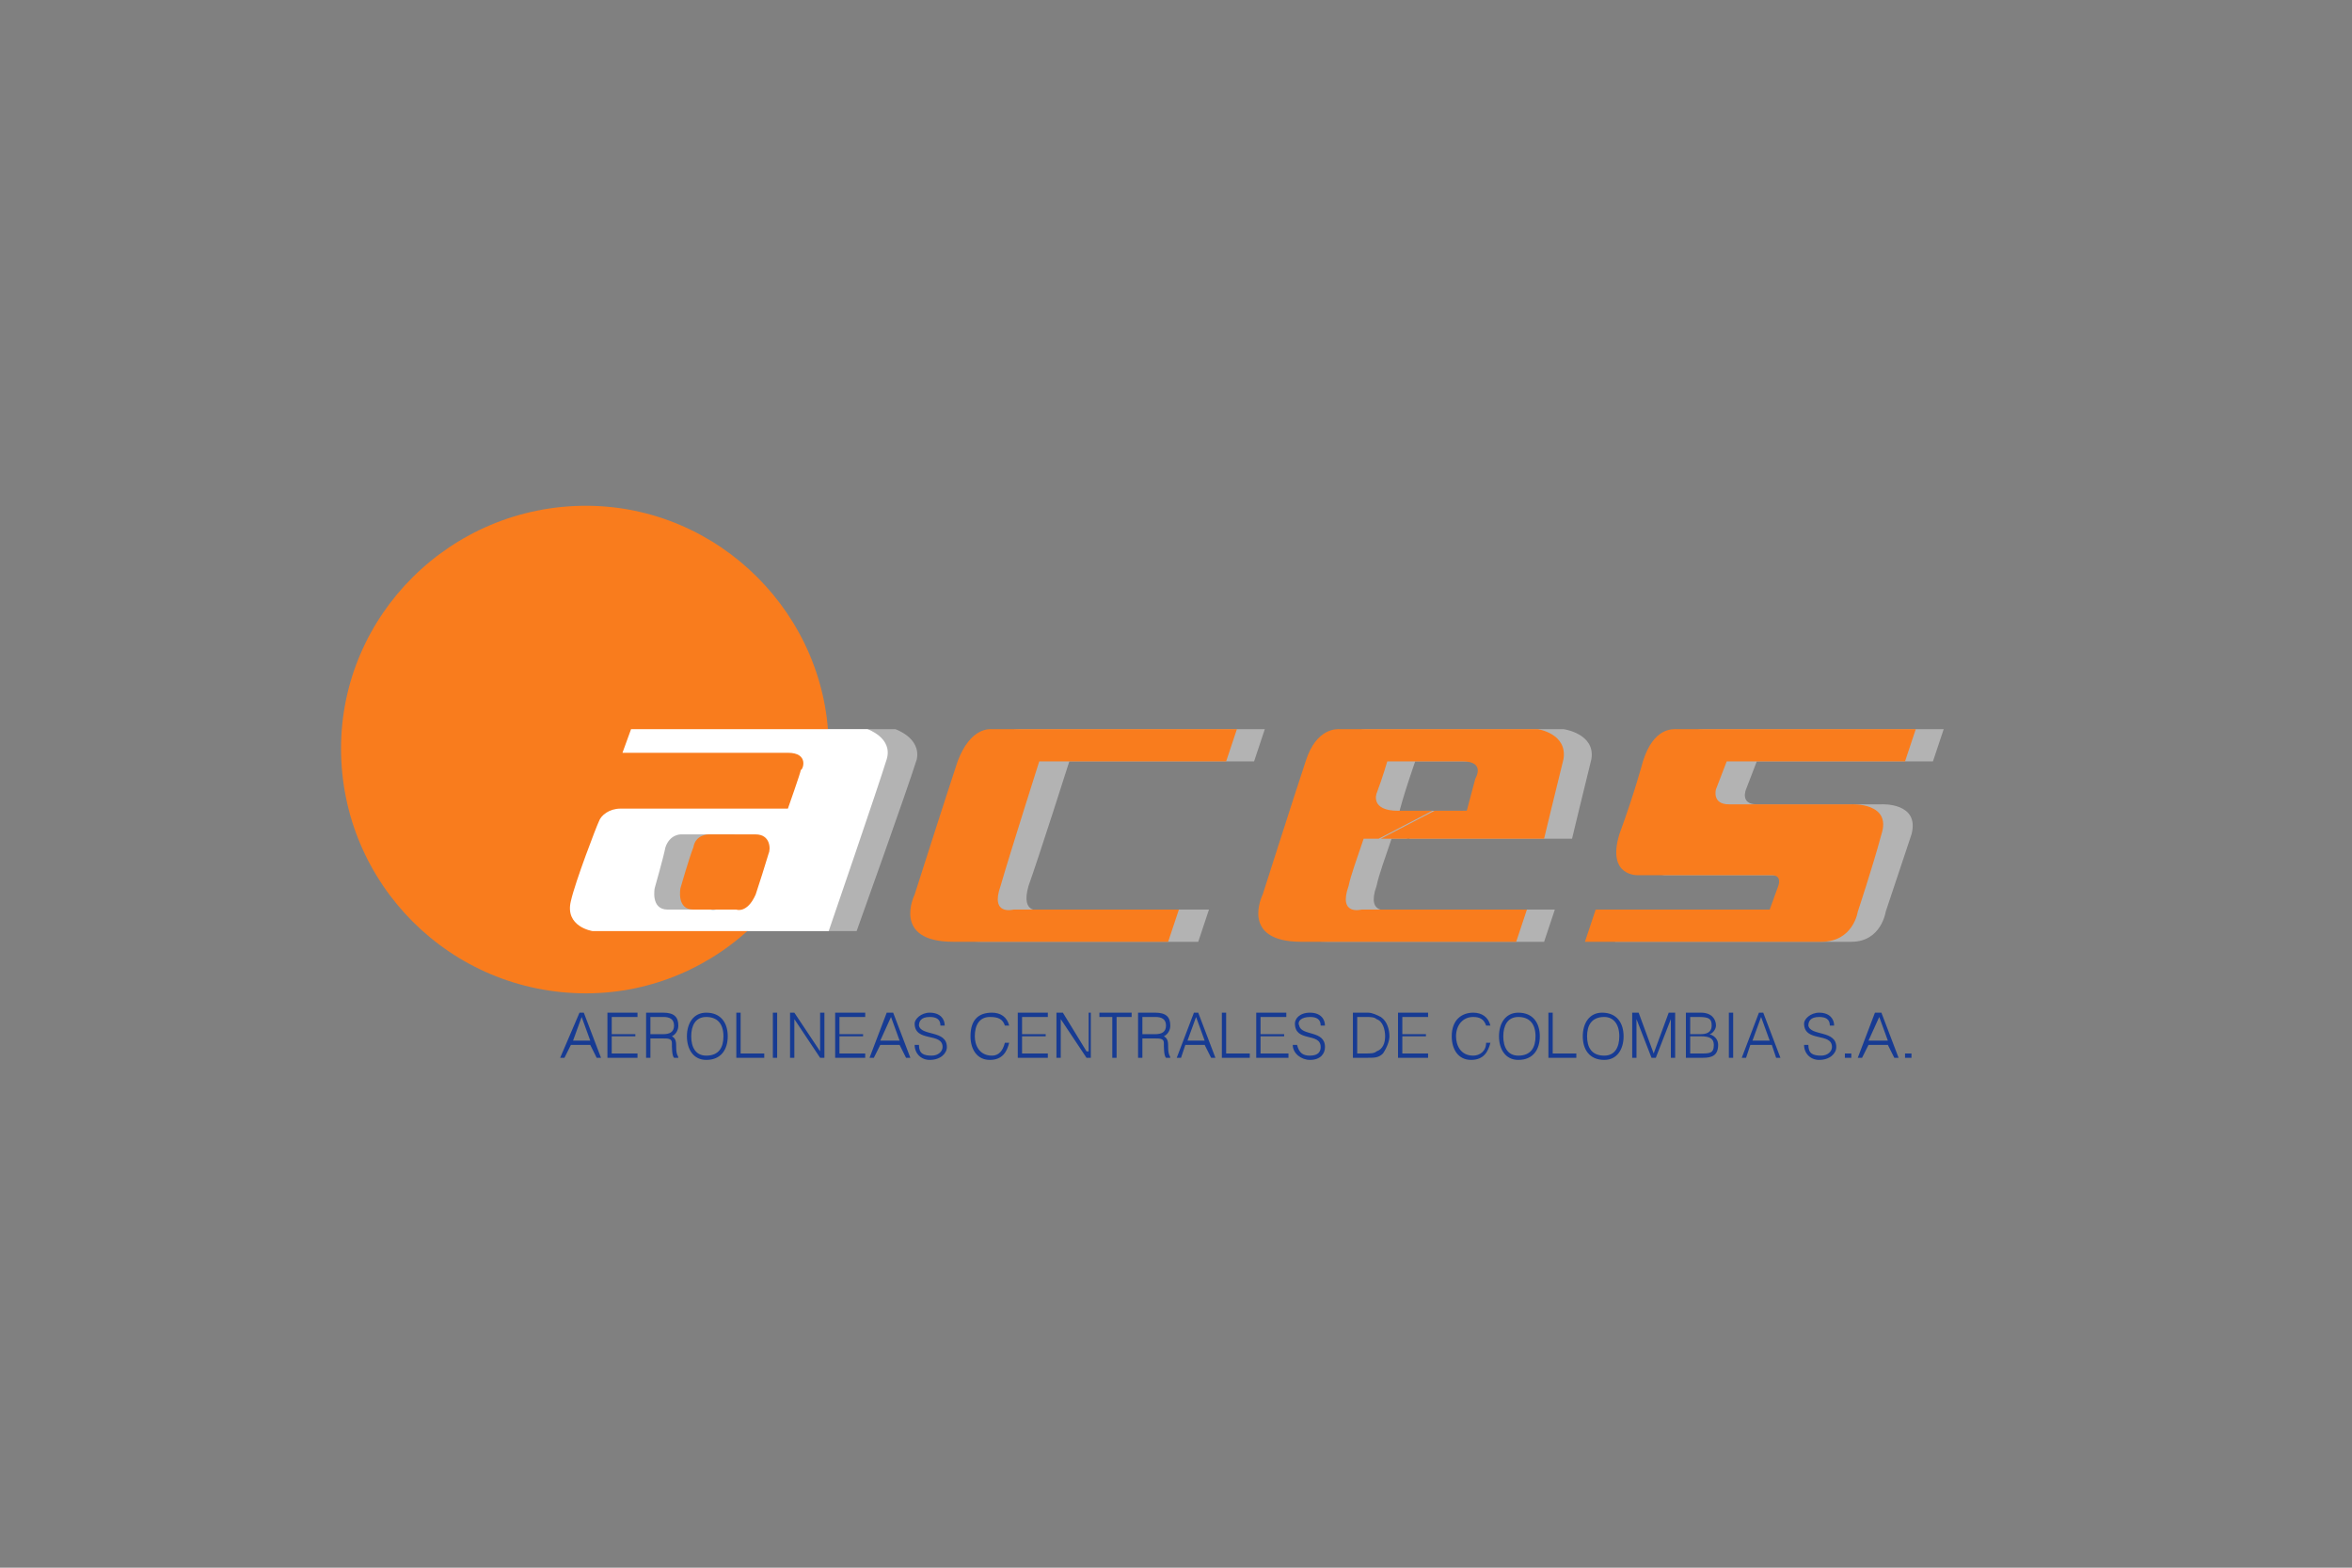
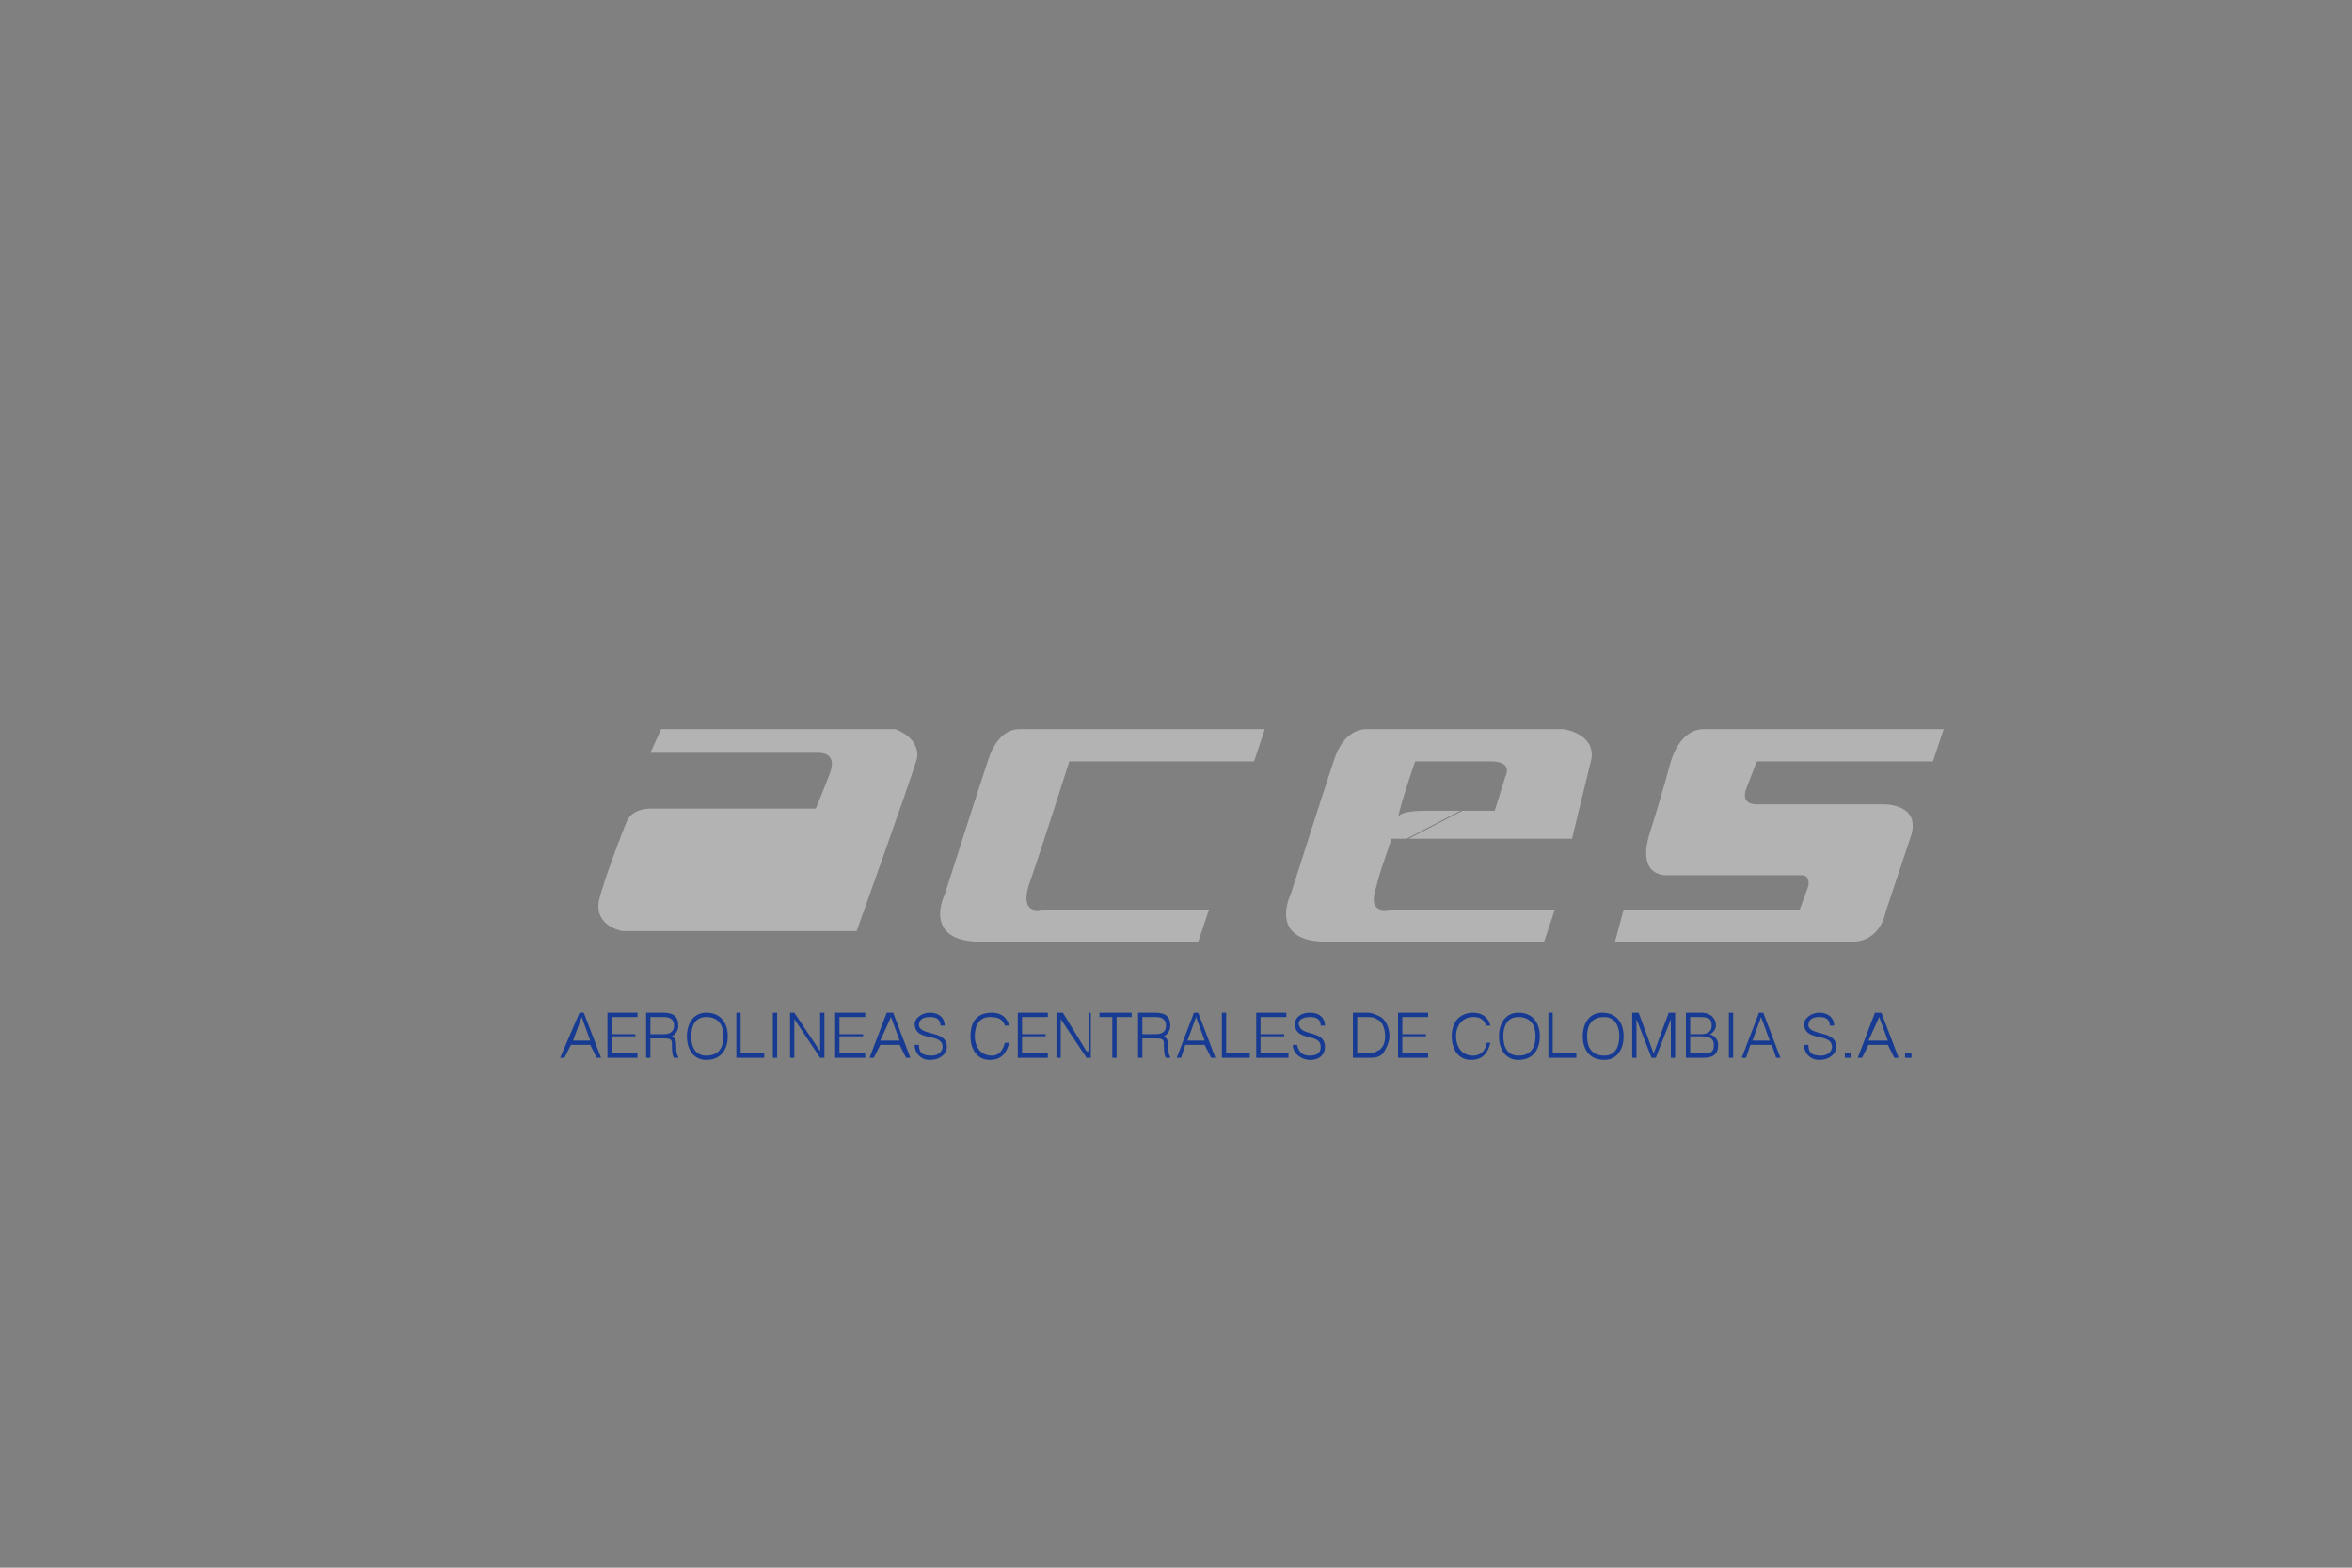
<svg xmlns="http://www.w3.org/2000/svg" width="186" height="124" viewBox="0 0 186 124" fill="none">
  <rect x="0" y="0" width="186" height="124" fill="#808080" stroke="none" />
  <path fill-rule="evenodd" clip-rule="evenodd" d="M115.485 64.13H118.203L119.053 61.412C119.053 61.412 119.732 60.223 117.864 60.223H111.917C111.917 60.223 110.898 63.111 110.558 64.64C110.558 64.64 110.558 64.13 112.767 64.13H115.655L111.408 66.339H110.048C109.538 67.868 109.029 69.227 108.859 70.076C108.009 72.454 109.879 71.945 109.879 71.945H122.96L122.11 74.493H104.951C100.194 74.493 102.063 70.756 102.063 70.756C102.063 70.756 104.612 62.771 105.461 60.223C106.311 57.504 108.009 57.674 108.179 57.674H123.64C123.64 57.674 126.188 58.014 125.849 60.053C125.339 62.092 124.32 66.339 124.32 66.339H111.237L115.485 64.13ZM100.024 57.674H80.826C80.487 57.674 78.958 57.504 78.108 60.223C77.259 62.771 74.71 70.756 74.71 70.756C74.71 70.756 72.841 74.493 77.599 74.493H94.758L95.608 71.945H82.355C82.355 71.945 80.657 72.454 81.336 70.076C82.186 67.698 84.564 60.223 84.564 60.223H99.175L100.024 57.674ZM132.134 60.223C132.984 57.504 134.683 57.674 134.852 57.674H153.711L152.861 60.223H138.93L138.081 62.431C138.081 62.431 137.571 63.62 138.93 63.62H148.784C148.784 63.62 151.843 63.45 151.163 65.999C150.313 68.547 149.124 72.115 149.124 72.115C149.124 72.115 148.784 74.493 146.405 74.493H127.717L128.396 71.945H142.328L143.008 70.076C143.008 70.076 143.177 69.227 142.498 69.227H131.795C131.795 69.227 129.416 69.396 130.435 65.999C131.455 62.771 132.134 60.223 132.134 60.223ZM52.284 57.674H70.803C70.803 57.674 72.841 58.354 72.502 60.053C71.822 62.261 67.745 73.644 67.745 73.644H49.226C49.226 73.644 47.017 73.305 47.358 71.266C47.697 69.737 49.396 65.32 49.566 64.979C49.736 64.469 50.416 63.96 51.435 63.96H64.517C64.517 63.96 65.706 61.072 65.706 60.902C65.706 60.902 66.216 59.543 64.687 59.543H51.435L52.284 57.674Z" fill="#B3B3B3" />
-   <path fill-rule="evenodd" clip-rule="evenodd" d="M46.338 78.571C56.871 78.571 65.536 69.906 65.536 59.203C65.536 48.67 56.871 40.005 46.338 40.005C35.635 40.005 26.97 48.67 26.97 59.203C26.97 69.906 35.635 78.571 46.338 78.571Z" fill="#F97C1D" />
  <path fill-rule="evenodd" clip-rule="evenodd" d="M44.299 83.668L45.828 80.1H46.168L47.528 83.668H47.187L46.678 82.649H45.149L44.639 83.668H44.299ZM45.319 82.31H46.678L45.998 80.44L45.319 82.31ZM48.377 81.8H50.245V81.969H48.376V83.327H50.415V83.668H48.037V80.1H50.415V80.44H48.377V81.8ZM51.435 82.139V83.668H51.095V80.1H52.454C53.304 80.1 53.643 80.44 53.643 81.12C53.643 81.459 53.474 81.8 53.134 81.969C53.474 82.139 53.474 82.478 53.474 82.819C53.474 83.498 53.644 83.498 53.644 83.668H53.304C53.134 83.498 53.134 82.819 53.134 82.478C53.134 82.139 52.794 82.139 52.454 82.139H51.435ZM52.454 81.8C52.964 81.8 53.304 81.629 53.304 81.12C53.304 80.61 52.964 80.439 52.454 80.439H51.435V81.8H52.454ZM55.852 80.1C57.041 80.1 57.551 80.949 57.551 81.969C57.551 82.988 57.041 83.837 55.852 83.837C54.833 83.837 54.323 82.988 54.323 81.969C54.323 80.949 54.833 80.1 55.852 80.1H55.852ZM57.211 81.969C57.211 80.949 56.702 80.44 55.852 80.44C55.002 80.44 54.663 81.12 54.663 81.969C54.663 82.819 55.002 83.498 55.852 83.498C56.871 83.498 57.211 82.819 57.211 81.969ZM60.439 83.668H58.23V80.1H58.57V83.327H60.439V83.668ZM61.119 80.1H61.459V83.668H61.119V80.1ZM62.818 80.1L64.856 83.158V80.1H65.196V83.668H64.856L62.818 80.61V83.668H62.478V80.1H62.818ZM66.385 81.8H68.254V81.969H66.385V83.327H68.424V83.668H66.046V80.1H68.424V80.44H66.385V81.8ZM68.764 83.668L70.123 80.1H70.633L71.992 83.668H71.652L71.142 82.649H69.614L69.104 83.668H68.764ZM69.614 82.31H71.142L70.463 80.44L69.614 82.31ZM72.672 82.649C72.672 83.327 73.012 83.498 73.691 83.498C74.201 83.498 74.541 83.158 74.541 82.819C74.541 81.629 72.331 82.478 72.331 80.949C72.331 80.61 72.841 80.1 73.521 80.1C74.371 80.1 74.71 80.61 74.71 81.12H74.371C74.371 80.61 74.031 80.44 73.521 80.44C72.841 80.44 72.672 80.78 72.672 81.12C72.841 81.969 74.88 81.459 74.88 82.819C74.88 83.327 74.371 83.837 73.521 83.837C72.841 83.837 72.332 83.327 72.332 82.649H72.672ZM79.467 81.12C79.298 80.61 78.957 80.44 78.278 80.44C77.429 80.44 77.089 81.12 77.089 81.969C77.089 82.649 77.429 83.498 78.448 83.498C78.957 83.498 79.298 83.158 79.467 82.478H79.808C79.637 83.159 79.298 83.837 78.278 83.837C77.259 83.837 76.749 82.988 76.749 81.969C76.749 80.61 77.429 80.1 78.448 80.1C79.128 80.1 79.637 80.44 79.808 81.12H79.467ZM80.826 81.8H82.695V81.969H80.826V83.327H82.865V83.668H80.487V80.1H82.865V80.44H80.826V81.8ZM84.054 80.1L85.923 83.158H86.093V80.1H86.263V83.668H85.923L83.885 80.61V83.668H83.545V80.1H84.054ZM87.962 83.668V80.44H86.943V80.1H89.491V80.44H88.302V83.668H87.962ZM90.341 82.139V83.668H90.001V80.1H91.36C92.209 80.1 92.549 80.44 92.549 81.12C92.549 81.459 92.379 81.8 92.039 81.969C92.379 82.139 92.379 82.478 92.379 82.819C92.379 83.498 92.549 83.498 92.549 83.668H92.209C92.039 83.498 92.039 82.819 92.039 82.478C92.039 82.139 91.7 82.139 91.36 82.139H90.341ZM91.36 81.8C91.87 81.8 92.209 81.629 92.209 81.12C92.209 80.61 91.87 80.439 91.36 80.439H90.341V81.8H91.36ZM93.059 83.668L94.418 80.1H94.758L96.117 83.668H95.777L95.267 82.649H93.738L93.399 83.668H93.059ZM93.909 82.31H95.267L94.588 80.44L93.909 82.31ZM98.835 83.668H96.627V80.1H96.966V83.327H98.835V83.668ZM99.685 81.8H101.554V81.969H99.685V83.327H101.894V83.668H99.345V80.1H101.723V80.44H99.685V81.8ZM102.573 82.649C102.743 83.327 103.083 83.498 103.592 83.498C104.272 83.498 104.441 83.158 104.441 82.819C104.441 81.629 102.404 82.478 102.404 80.949C102.404 80.61 102.743 80.1 103.593 80.1C104.441 80.1 104.781 80.61 104.781 81.12H104.441C104.441 80.61 104.102 80.44 103.593 80.44C102.913 80.44 102.573 80.78 102.743 81.12C102.913 81.969 104.782 81.459 104.782 82.819C104.782 83.327 104.442 83.837 103.592 83.837C102.913 83.837 102.233 83.327 102.233 82.649H102.573ZM106.99 83.668V80.1H108.179C108.519 80.1 108.859 80.271 109.199 80.44C109.708 80.78 109.879 81.459 109.879 81.969C109.879 82.31 109.708 82.819 109.369 83.327C109.029 83.668 108.689 83.668 108.179 83.668H106.99ZM107.33 83.327H108.009C108.349 83.327 108.689 83.327 108.859 83.159C109.369 82.988 109.538 82.478 109.538 81.969C109.538 81.459 109.369 80.78 108.859 80.61C108.689 80.44 108.35 80.44 108.009 80.44H107.33V83.327ZM110.898 81.8H112.766V81.969H110.898V83.327H112.936V83.668H110.558V80.1H112.936V80.44H110.898V81.8ZM117.524 81.12C117.354 80.61 117.014 80.44 116.504 80.44C115.655 80.44 115.145 81.12 115.145 81.969C115.145 82.649 115.485 83.498 116.504 83.498C117.014 83.498 117.524 83.158 117.524 82.478H117.864C117.693 83.159 117.354 83.837 116.335 83.837C115.315 83.837 114.805 82.988 114.805 81.969C114.805 80.61 115.655 80.1 116.504 80.1C117.183 80.1 117.693 80.44 117.864 81.12H117.524ZM120.072 80.1C121.261 80.1 121.771 80.949 121.771 81.969C121.771 82.988 121.261 83.837 120.072 83.837C119.053 83.837 118.543 82.988 118.543 81.969C118.543 80.949 119.053 80.1 120.072 80.1H120.072ZM121.431 81.969C121.431 80.949 120.921 80.44 120.072 80.44C119.223 80.44 118.883 81.12 118.883 81.969C118.883 82.819 119.223 83.498 120.072 83.498C121.092 83.498 121.431 82.819 121.431 81.969ZM124.659 83.668H122.451V80.1H122.791V83.327H124.659V83.668ZM126.698 80.1C127.887 80.1 128.396 80.949 128.396 81.969C128.396 82.988 127.888 83.837 126.868 83.837C125.678 83.837 125.169 82.988 125.169 81.969C125.169 80.949 125.678 80.1 126.698 80.1ZM128.057 81.969C128.057 80.949 127.548 80.44 126.868 80.44C125.849 80.44 125.509 81.12 125.509 81.969C125.509 82.819 125.849 83.498 126.868 83.498C127.717 83.498 128.057 82.819 128.057 81.969H128.057ZM131.965 80.1H132.474V83.668H132.134V80.61L130.945 83.668H130.605L129.416 80.61V83.668H129.077V80.1H129.587L130.775 83.327L131.965 80.1ZM133.324 83.668V80.1H134.513C135.362 80.1 135.702 80.61 135.702 81.12C135.702 81.459 135.362 81.8 135.193 81.8C135.702 81.969 135.873 82.31 135.873 82.649C135.873 83.498 135.362 83.668 134.683 83.668H133.324ZM133.663 83.327H134.513C135.193 83.327 135.532 83.327 135.532 82.649C135.532 82.139 135.192 81.969 134.513 81.969H133.663V83.327ZM133.663 81.8H134.513C135.193 81.8 135.362 81.459 135.362 81.12C135.362 80.61 135.193 80.44 134.343 80.44H133.663V81.8ZM136.722 80.1H137.062V83.668H136.722V80.1ZM137.741 83.668L139.1 80.1H139.44L140.799 83.668H140.459L140.119 82.649H138.421L138.081 83.668H137.741ZM138.59 82.31H139.95L139.27 80.44L138.59 82.31ZM143.008 82.649C143.008 83.327 143.347 83.498 144.027 83.498C144.537 83.498 144.876 83.158 144.876 82.819C144.876 81.629 142.668 82.478 142.668 80.949C142.668 80.61 143.177 80.1 143.858 80.1C144.706 80.1 145.047 80.61 145.047 81.12H144.707C144.707 80.61 144.367 80.44 143.858 80.44C143.178 80.44 143.008 80.78 143.008 81.12C143.177 81.969 145.216 81.459 145.216 82.819C145.216 83.327 144.707 83.837 143.858 83.837C143.177 83.837 142.668 83.327 142.668 82.649H143.008ZM145.896 83.327H146.405V83.668H145.896V83.327ZM146.915 83.668L148.274 80.1H148.784L150.143 83.668H149.804L149.294 82.649H147.765L147.255 83.668H146.915ZM147.765 82.31H149.294L148.614 80.44L147.765 82.31ZM150.653 83.327H151.163V83.668H150.653V83.327Z" fill="#173B93" />
-   <path fill-rule="evenodd" clip-rule="evenodd" d="M97.816 57.674H78.448C78.278 57.674 76.749 57.504 75.73 60.223C74.88 62.771 72.331 70.756 72.331 70.756C72.331 70.756 70.463 74.493 75.39 74.493H92.379L93.229 71.945H80.147C80.147 71.945 78.278 72.454 79.127 70.076C79.807 67.698 82.185 60.223 82.185 60.223H96.966L97.816 57.674ZM129.926 60.223C130.775 57.504 132.304 57.674 132.644 57.674H151.502L150.653 60.223H136.552L135.702 62.431C135.702 62.431 135.362 63.62 136.722 63.62H146.405C146.405 63.62 149.633 63.45 148.784 65.999C148.104 68.547 146.915 72.115 146.915 72.115C146.915 72.115 146.575 74.493 144.027 74.493H125.339L126.188 71.945H139.95L140.629 70.076C140.629 70.076 140.969 69.227 140.119 69.227H129.586C129.586 69.227 127.038 69.396 128.057 65.999C129.246 62.771 129.926 60.223 129.926 60.223ZM113.276 64.13H115.994L116.674 61.582C116.674 61.582 117.524 60.223 115.655 60.223H109.708C109.708 60.223 109.369 61.412 108.859 62.771C108.859 62.771 108.35 64.13 110.558 64.13H113.446L109.199 66.339H107.84C107.33 67.868 106.82 69.227 106.65 70.076C105.801 72.454 107.67 71.945 107.67 71.945H120.751L119.903 74.493H102.913C97.986 74.493 99.855 70.756 99.855 70.756C99.855 70.756 102.403 62.771 103.252 60.223C104.102 57.504 105.801 57.674 105.97 57.674H121.601C121.601 57.674 123.98 58.014 123.641 60.053C123.131 62.092 122.11 66.339 122.11 66.339H109.029L113.276 64.13Z" fill="#F97C1D" />
-   <path fill-rule="evenodd" clip-rule="evenodd" d="M49.906 57.674H68.594C68.594 57.674 70.633 58.354 70.123 60.053C69.444 62.261 65.536 73.644 65.536 73.644H46.848C46.848 73.644 44.639 73.305 45.148 71.266C45.489 69.737 47.187 65.32 47.358 64.979C47.528 64.469 48.207 63.96 49.056 63.96H62.308C62.308 63.96 63.328 61.072 63.328 60.902C63.497 60.902 64.007 59.543 62.308 59.543H49.226L49.906 57.674Z" fill="white" />
  <path fill-rule="evenodd" clip-rule="evenodd" d="M58.74 67.528C58.91 67.189 58.91 65.999 57.721 65.999H53.813C53.813 65.999 52.964 65.999 52.624 67.018C52.454 67.868 51.775 70.247 51.775 70.247C51.775 70.247 51.435 71.945 52.794 71.945H56.192C56.192 71.945 57.041 72.285 57.551 70.756C58.23 69.227 58.74 67.528 58.74 67.528Z" fill="#B3B3B3" />
-   <path fill-rule="evenodd" clip-rule="evenodd" d="M60.779 67.528C60.949 67.189 60.949 65.999 59.759 65.999H56.022C56.022 65.999 55.002 65.999 54.833 67.018C54.493 67.868 53.813 70.247 53.813 70.247C53.813 70.247 53.474 71.945 54.833 71.945H58.23C58.23 71.945 59.08 72.285 59.759 70.756C60.113 69.685 60.453 68.608 60.779 67.528Z" fill="#F97C1D" />
</svg>